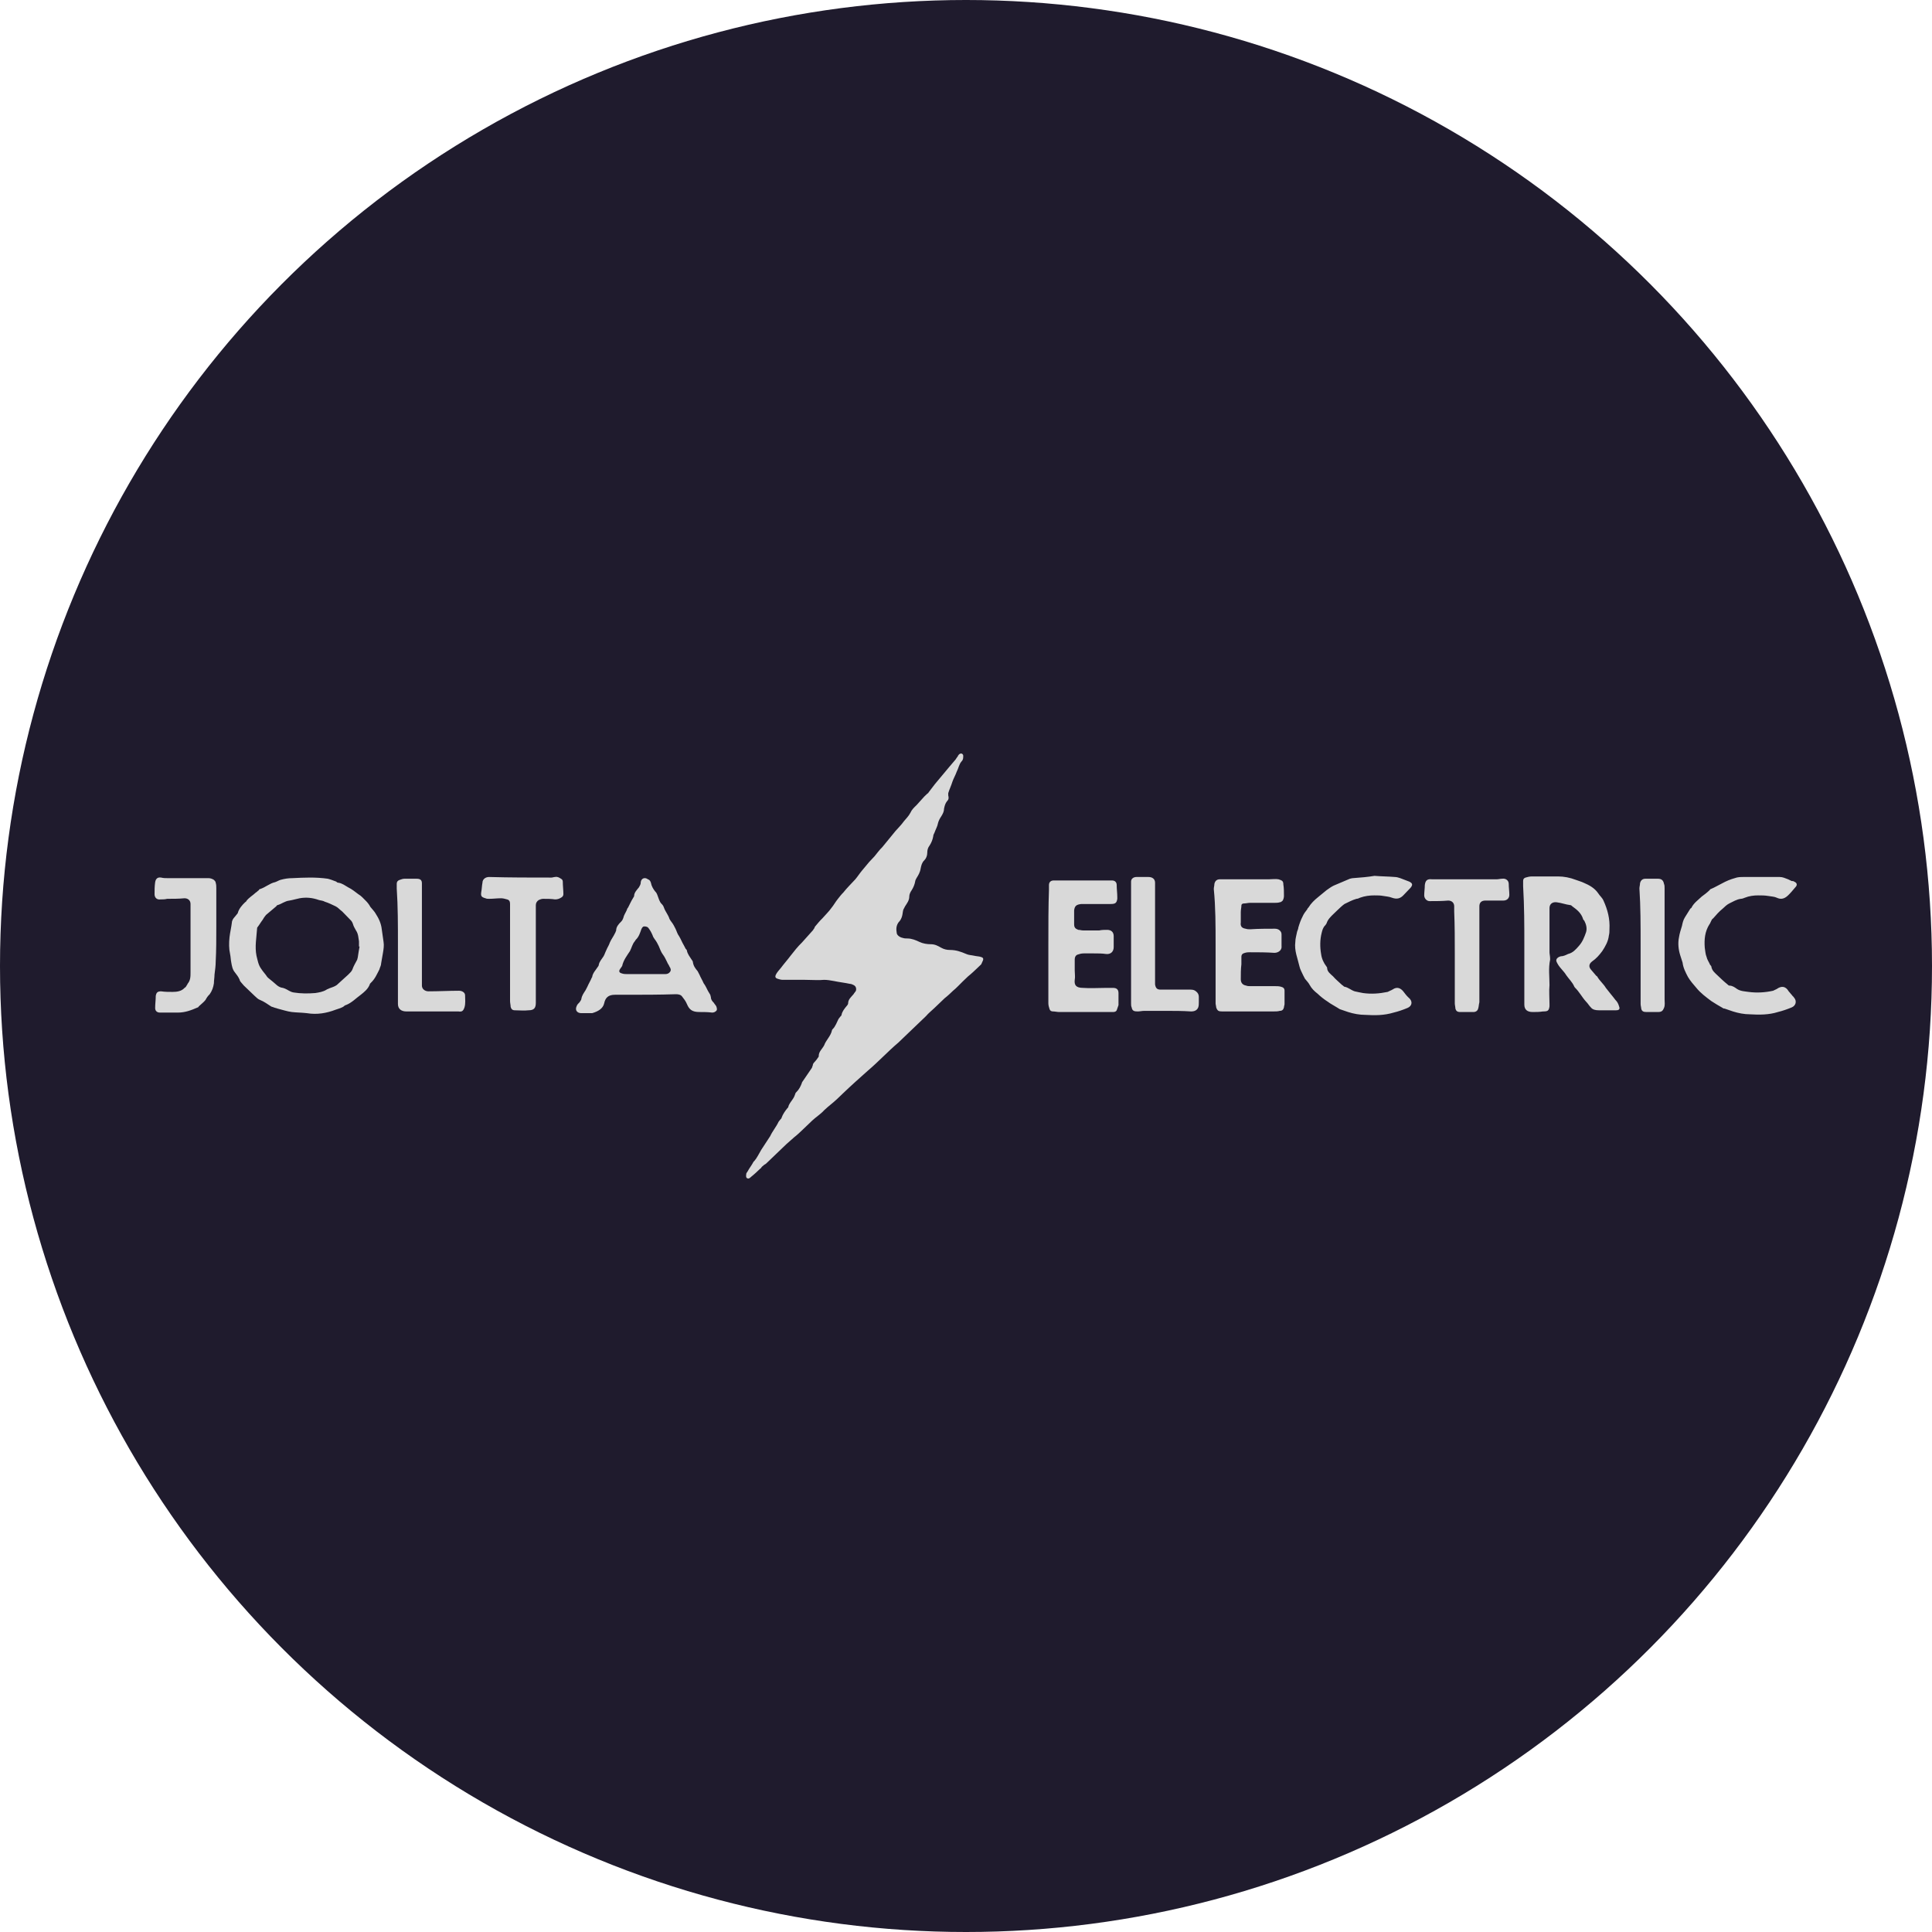
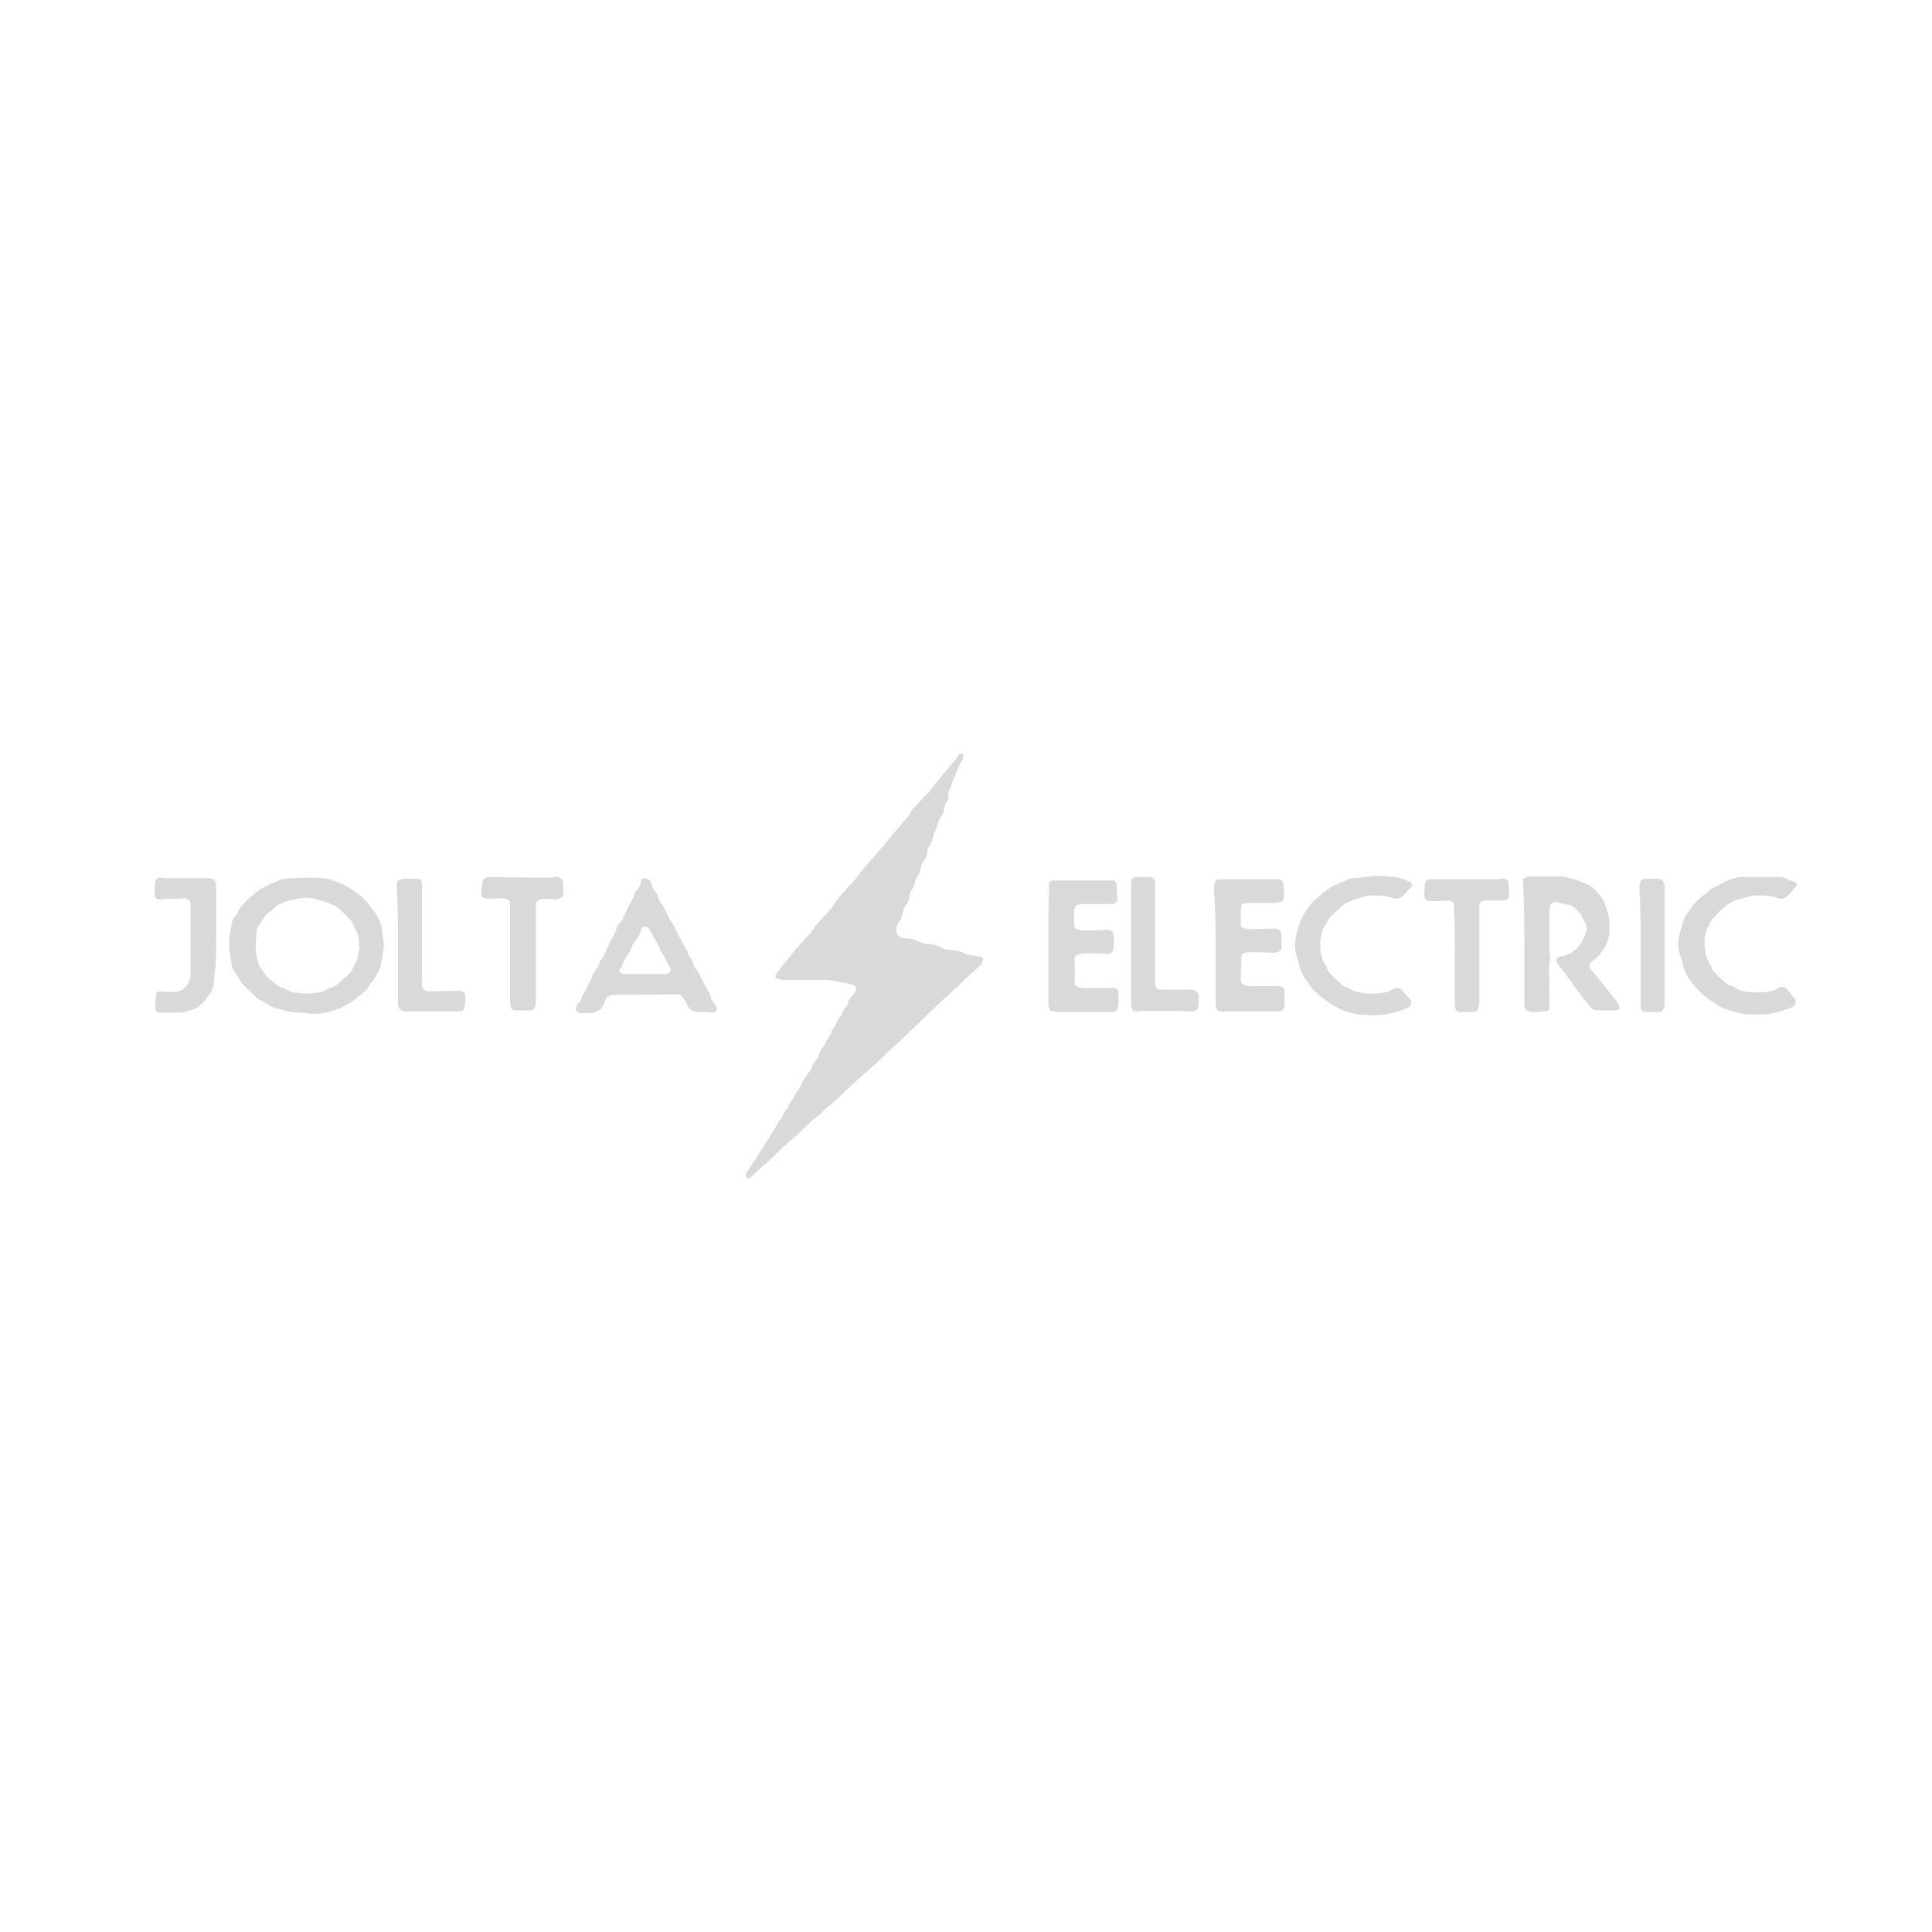
<svg xmlns="http://www.w3.org/2000/svg" width="100" height="100" viewBox="0 0 100 100" fill="none">
-   <circle cx="50" cy="50" r="50" fill="#1F1B2D" />
-   <path d="M41.665 50.716C41.293 50.716 40.89 50.716 40.517 50.716C40.424 50.716 40.331 50.687 40.238 50.657C40.145 50.627 40.114 50.568 40.145 50.478C40.207 50.33 40.331 50.211 40.424 50.092C40.579 49.884 40.766 49.675 40.921 49.467C41.107 49.229 41.293 48.992 41.51 48.783C41.696 48.575 41.883 48.367 42.069 48.159C42.1 48.129 42.1 48.099 42.131 48.07C42.162 48.04 42.162 47.98 42.193 47.951C42.317 47.802 42.441 47.653 42.565 47.534C42.72 47.356 42.906 47.178 43.031 46.999C43.155 46.85 43.248 46.672 43.372 46.523C43.465 46.404 43.558 46.285 43.651 46.196C43.837 45.958 44.054 45.75 44.272 45.512C44.396 45.364 44.489 45.215 44.613 45.066C44.737 44.918 44.861 44.769 44.985 44.62C45.078 44.531 45.171 44.412 45.264 44.323C45.389 44.174 45.513 43.996 45.668 43.847C45.792 43.698 45.885 43.579 46.009 43.431C46.133 43.282 46.226 43.163 46.35 43.014C46.506 42.836 46.661 42.687 46.785 42.509C46.909 42.36 47.033 42.241 47.126 42.063C47.188 41.914 47.312 41.795 47.437 41.676C47.561 41.528 47.716 41.379 47.84 41.23C47.902 41.171 47.964 41.111 47.995 41.082C48.026 41.052 48.057 41.052 48.057 41.022C48.181 40.873 48.274 40.725 48.398 40.576C48.523 40.427 48.647 40.279 48.771 40.13C48.895 39.981 49.019 39.833 49.143 39.684C49.236 39.565 49.329 39.476 49.422 39.357C49.484 39.297 49.515 39.208 49.577 39.149C49.577 39.119 49.577 39.119 49.608 39.089C49.639 39.03 49.702 39 49.764 39C49.826 39.03 49.857 39.059 49.857 39.119C49.857 39.238 49.857 39.327 49.764 39.416C49.639 39.565 49.608 39.773 49.515 39.952C49.453 40.13 49.36 40.279 49.298 40.457C49.236 40.665 49.143 40.844 49.081 41.052C49.081 41.082 49.081 41.141 49.081 41.171C49.112 41.29 49.112 41.379 49.019 41.468C48.926 41.587 48.895 41.706 48.864 41.855C48.864 42.003 48.802 42.122 48.709 42.271C48.647 42.36 48.584 42.479 48.553 42.598C48.523 42.777 48.429 42.925 48.367 43.104C48.336 43.163 48.305 43.223 48.305 43.282C48.274 43.461 48.212 43.609 48.119 43.758C48.026 43.877 47.995 43.996 47.995 44.144C47.995 44.293 47.933 44.442 47.84 44.531C47.716 44.65 47.685 44.799 47.654 44.947C47.623 45.156 47.53 45.304 47.437 45.453C47.406 45.512 47.374 45.572 47.374 45.602C47.343 45.78 47.281 45.929 47.188 46.077C47.126 46.166 47.064 46.285 47.064 46.404C47.064 46.613 46.94 46.761 46.847 46.91C46.816 46.969 46.785 47.029 46.754 47.088C46.723 47.207 46.723 47.297 46.692 47.416C46.661 47.534 46.599 47.653 46.506 47.743C46.382 47.921 46.382 48.099 46.413 48.278C46.413 48.397 46.568 48.516 46.723 48.545C46.816 48.575 46.878 48.575 46.971 48.575C47.188 48.575 47.406 48.664 47.592 48.754C47.778 48.843 47.995 48.873 48.181 48.873C48.398 48.873 48.553 48.962 48.709 49.051C48.864 49.14 49.019 49.17 49.174 49.17C49.484 49.17 49.733 49.259 50.012 49.378C50.136 49.438 50.291 49.438 50.415 49.467C50.539 49.497 50.663 49.497 50.757 49.527C50.881 49.556 50.912 49.616 50.881 49.705C50.85 49.765 50.819 49.854 50.788 49.913C50.725 49.973 50.663 50.032 50.601 50.092C50.446 50.24 50.291 50.389 50.105 50.538C50.012 50.627 49.919 50.716 49.826 50.805C49.67 50.954 49.515 51.133 49.329 51.281C49.205 51.4 49.05 51.549 48.895 51.668C48.709 51.846 48.523 52.025 48.367 52.173C48.212 52.322 48.057 52.441 47.933 52.59C47.809 52.709 47.716 52.798 47.592 52.917C47.343 53.155 47.095 53.392 46.847 53.63C46.723 53.749 46.63 53.839 46.506 53.958C46.226 54.195 45.978 54.433 45.699 54.701C45.451 54.939 45.203 55.177 44.923 55.415C44.489 55.801 44.054 56.188 43.62 56.604C43.527 56.693 43.434 56.782 43.341 56.872C43.124 57.08 42.875 57.258 42.658 57.466C42.472 57.675 42.224 57.823 42.038 58.002C41.883 58.15 41.727 58.299 41.572 58.448C41.417 58.596 41.262 58.745 41.107 58.864C40.983 58.983 40.828 59.102 40.703 59.221C40.517 59.399 40.331 59.578 40.145 59.756C39.99 59.905 39.866 60.024 39.711 60.172C39.648 60.232 39.617 60.262 39.555 60.291C39.493 60.351 39.431 60.381 39.4 60.44C39.4 60.44 39.4 60.47 39.369 60.47C39.214 60.618 39.059 60.767 38.873 60.916C38.811 60.975 38.749 61.035 38.656 60.975C38.593 60.916 38.625 60.827 38.625 60.767C38.625 60.737 38.656 60.678 38.687 60.648C38.78 60.47 38.904 60.321 38.997 60.143C38.997 60.143 38.997 60.113 39.028 60.113C39.183 59.935 39.276 59.726 39.4 59.518C39.555 59.28 39.711 59.042 39.866 58.805C39.99 58.537 40.176 58.329 40.3 58.061C40.331 58.031 40.362 57.972 40.393 57.942C40.424 57.913 40.455 57.883 40.455 57.853C40.517 57.675 40.641 57.496 40.766 57.347L40.797 57.318C40.828 57.139 40.952 57.02 41.045 56.872C41.107 56.782 41.138 56.693 41.169 56.604C41.169 56.574 41.2 56.545 41.231 56.515C41.355 56.396 41.448 56.218 41.51 56.039C41.51 56.009 41.541 55.98 41.541 55.98C41.696 55.742 41.852 55.534 42.007 55.296C42.038 55.266 42.038 55.206 42.069 55.147C42.069 55.087 42.1 55.028 42.162 54.969C42.224 54.909 42.286 54.82 42.348 54.731C42.379 54.701 42.379 54.671 42.379 54.642C42.379 54.433 42.565 54.285 42.658 54.106C42.751 53.839 42.999 53.63 43.062 53.333C43.062 53.303 43.093 53.274 43.093 53.274C43.248 53.125 43.31 52.917 43.403 52.738C43.434 52.709 43.465 52.649 43.496 52.619C43.527 52.59 43.558 52.56 43.558 52.53C43.589 52.352 43.713 52.203 43.837 52.054C43.868 52.025 43.899 51.965 43.899 51.935C43.899 51.727 44.054 51.608 44.179 51.46C44.21 51.4 44.272 51.341 44.303 51.281C44.334 51.162 44.303 51.043 44.179 50.984C44.117 50.954 44.054 50.924 43.992 50.924C43.713 50.865 43.434 50.835 43.155 50.776C42.999 50.746 42.813 50.716 42.658 50.716C42.379 50.746 42.038 50.716 41.665 50.716ZM17.37 52.263C17.526 52.203 17.712 52.173 17.836 52.054C17.836 52.054 17.867 52.025 17.898 52.025C18.208 51.906 18.425 51.668 18.674 51.489C18.86 51.341 19.046 51.192 19.139 50.954C19.139 50.924 19.17 50.895 19.201 50.865C19.418 50.657 19.511 50.419 19.636 50.181C19.666 50.062 19.729 49.973 19.729 49.854C19.76 49.675 19.791 49.497 19.822 49.319C19.853 49.14 19.884 48.932 19.853 48.754C19.822 48.545 19.791 48.308 19.76 48.099C19.729 47.802 19.604 47.534 19.449 47.297C19.387 47.178 19.263 47.059 19.17 46.94C19.108 46.821 19.015 46.702 18.922 46.613C18.798 46.494 18.705 46.375 18.549 46.285C18.394 46.166 18.208 46.018 18.022 45.929C17.867 45.839 17.712 45.721 17.526 45.691C17.463 45.691 17.433 45.661 17.401 45.631C17.246 45.572 17.091 45.512 16.967 45.483C16.346 45.393 15.726 45.423 15.136 45.453C14.919 45.453 14.733 45.483 14.516 45.542C14.423 45.572 14.33 45.631 14.237 45.661C13.957 45.721 13.74 45.929 13.461 46.018C13.43 46.018 13.399 46.048 13.399 46.077C13.337 46.107 13.306 46.166 13.244 46.196C13.089 46.345 12.871 46.464 12.747 46.642C12.747 46.672 12.716 46.672 12.685 46.702C12.53 46.85 12.375 47.029 12.313 47.237C12.313 47.267 12.282 47.297 12.282 47.297C12.22 47.386 12.127 47.475 12.065 47.564C12.034 47.624 12.003 47.683 12.003 47.743C11.972 48.01 11.909 48.248 11.879 48.516C11.848 48.813 11.848 49.111 11.909 49.378C11.941 49.527 11.941 49.675 11.972 49.824C12.003 50.003 12.034 50.181 12.158 50.33C12.251 50.449 12.344 50.568 12.406 50.716C12.406 50.746 12.437 50.805 12.468 50.835C12.53 50.895 12.561 50.954 12.623 51.014C12.809 51.192 12.995 51.37 13.182 51.549C13.275 51.638 13.368 51.727 13.461 51.757C13.678 51.846 13.833 51.965 14.019 52.084C14.05 52.114 14.113 52.114 14.175 52.144C14.237 52.173 14.299 52.173 14.361 52.203C14.609 52.263 14.857 52.352 15.105 52.382C15.354 52.411 15.633 52.411 15.881 52.441C16.409 52.53 16.905 52.441 17.37 52.263ZM18.518 49.556C18.518 49.586 18.487 49.646 18.487 49.675C18.394 49.854 18.301 50.003 18.239 50.181C18.208 50.27 18.115 50.359 18.022 50.449C17.836 50.627 17.619 50.805 17.433 50.984C17.308 51.073 17.184 51.103 17.029 51.162C16.998 51.192 16.936 51.192 16.905 51.222C16.719 51.341 16.502 51.37 16.316 51.4C15.943 51.43 15.571 51.43 15.198 51.37C15.012 51.341 14.888 51.222 14.733 51.162C14.702 51.162 14.671 51.133 14.64 51.133C14.392 51.103 14.268 50.924 14.113 50.805C14.05 50.746 13.957 50.687 13.895 50.627C13.864 50.597 13.864 50.597 13.833 50.568C13.74 50.419 13.616 50.3 13.523 50.151C13.368 49.943 13.337 49.705 13.275 49.467C13.182 48.992 13.275 48.545 13.306 48.07C13.306 48.04 13.306 48.01 13.337 47.98C13.43 47.861 13.492 47.743 13.585 47.624C13.616 47.564 13.647 47.534 13.678 47.475C13.709 47.445 13.74 47.386 13.771 47.356C13.957 47.207 14.113 47.059 14.299 46.91C14.33 46.88 14.33 46.85 14.361 46.85C14.578 46.791 14.733 46.642 14.981 46.613C15.167 46.583 15.354 46.523 15.509 46.494C15.85 46.434 16.16 46.464 16.502 46.583C16.595 46.613 16.719 46.613 16.812 46.672C16.998 46.731 17.184 46.821 17.37 46.91C17.494 46.969 17.588 47.088 17.712 47.178C17.867 47.326 17.991 47.475 18.146 47.624C18.208 47.683 18.239 47.743 18.27 47.832C18.301 47.951 18.363 48.04 18.425 48.159C18.549 48.337 18.549 48.545 18.581 48.724C18.581 48.813 18.581 48.902 18.581 48.992H18.611C18.581 49.14 18.549 49.348 18.518 49.556ZM78.899 48.873C78.899 49.794 78.899 50.716 78.899 51.638C78.899 51.757 78.899 51.876 78.899 51.995C78.899 52.263 79.054 52.382 79.333 52.382C79.519 52.382 79.674 52.382 79.861 52.352C80.109 52.352 80.171 52.322 80.202 52.084C80.202 52.054 80.202 51.995 80.202 51.965C80.202 51.638 80.171 51.311 80.202 50.984C80.202 50.538 80.14 50.121 80.233 49.675C80.233 49.646 80.233 49.616 80.233 49.616C80.233 49.497 80.202 49.378 80.202 49.289C80.202 48.664 80.202 48.04 80.202 47.445C80.202 47.297 80.202 47.148 80.202 46.999C80.202 46.791 80.357 46.672 80.574 46.702C80.823 46.731 81.04 46.821 81.288 46.85C81.319 46.85 81.35 46.88 81.381 46.91C81.629 47.088 81.847 47.267 81.939 47.564C81.939 47.594 81.971 47.624 82.002 47.653C82.095 47.832 82.157 48.04 82.095 48.248C82.002 48.516 81.909 48.754 81.722 48.962C81.567 49.14 81.412 49.319 81.164 49.378C81.04 49.438 80.916 49.497 80.791 49.497C80.76 49.497 80.729 49.527 80.698 49.527C80.543 49.616 80.512 49.705 80.605 49.854C80.605 49.884 80.636 49.884 80.636 49.913C80.76 50.121 80.947 50.27 81.071 50.478C81.195 50.657 81.381 50.835 81.474 51.043C81.474 51.073 81.505 51.073 81.505 51.103C81.753 51.341 81.877 51.608 82.095 51.846C82.188 51.935 82.25 52.054 82.343 52.144C82.436 52.263 82.591 52.292 82.746 52.292C83.056 52.292 83.336 52.292 83.646 52.292C83.801 52.292 83.863 52.233 83.801 52.084C83.77 51.965 83.708 51.846 83.615 51.757C83.46 51.549 83.274 51.341 83.119 51.133C82.995 50.924 82.808 50.776 82.684 50.568C82.684 50.538 82.653 50.538 82.622 50.508C82.529 50.389 82.436 50.3 82.343 50.181C82.219 50.032 82.25 49.884 82.405 49.765C82.622 49.616 82.777 49.438 82.932 49.229C83.088 48.992 83.243 48.724 83.274 48.426C83.305 48.308 83.305 48.218 83.305 48.099C83.336 47.564 83.212 47.088 82.995 46.613C82.932 46.464 82.808 46.375 82.715 46.226C82.529 45.958 82.25 45.81 81.971 45.691C81.846 45.631 81.722 45.602 81.567 45.542C81.257 45.423 80.947 45.364 80.636 45.364C80.419 45.364 80.171 45.364 79.954 45.364C79.737 45.364 79.519 45.364 79.302 45.364C79.178 45.364 79.054 45.393 78.961 45.423C78.868 45.453 78.837 45.512 78.837 45.602C78.837 45.691 78.837 45.78 78.837 45.869C78.899 46.94 78.899 47.891 78.899 48.873ZM31.271 51.935C31.333 51.638 31.488 51.489 31.829 51.489C31.892 51.489 31.922 51.489 31.985 51.489C32.14 51.489 32.295 51.489 32.419 51.489C33.288 51.489 34.126 51.489 34.994 51.46C35.118 51.46 35.242 51.489 35.305 51.579C35.398 51.697 35.491 51.816 35.553 51.965C35.677 52.263 35.832 52.382 36.204 52.382C36.422 52.382 36.639 52.382 36.856 52.411C36.949 52.411 37.011 52.382 37.073 52.322C37.135 52.263 37.104 52.173 37.073 52.084C37.042 52.025 36.98 51.965 36.949 51.906C36.856 51.816 36.794 51.727 36.794 51.608C36.794 51.579 36.763 51.519 36.763 51.489C36.732 51.43 36.67 51.341 36.639 51.281C36.577 51.162 36.515 51.014 36.422 50.895C36.359 50.746 36.266 50.597 36.204 50.449C36.173 50.389 36.142 50.33 36.111 50.27C35.987 50.121 35.894 50.003 35.863 49.794C35.863 49.765 35.832 49.705 35.801 49.675C35.708 49.527 35.584 49.378 35.553 49.2C35.553 49.17 35.522 49.14 35.491 49.111C35.46 49.051 35.429 48.992 35.398 48.932C35.305 48.783 35.242 48.605 35.149 48.456C35.056 48.337 35.025 48.189 34.963 48.07C34.932 48.01 34.901 47.951 34.87 47.891C34.808 47.772 34.715 47.683 34.653 47.564C34.591 47.356 34.436 47.178 34.374 46.999C34.343 46.91 34.312 46.85 34.25 46.791C34.126 46.672 34.094 46.494 34.032 46.345C34.001 46.256 33.97 46.196 33.908 46.137C33.815 46.018 33.722 45.869 33.691 45.691C33.66 45.602 33.629 45.542 33.536 45.512C33.381 45.393 33.195 45.453 33.164 45.661V45.691C33.164 45.78 33.102 45.869 33.071 45.929C32.977 46.048 32.822 46.196 32.822 46.375C32.822 46.404 32.791 46.434 32.76 46.494C32.667 46.642 32.605 46.791 32.512 46.969C32.481 46.999 32.45 47.059 32.45 47.088C32.388 47.237 32.295 47.356 32.264 47.505C32.233 47.594 32.202 47.653 32.14 47.713C32.016 47.832 31.892 47.98 31.892 48.159C31.892 48.189 31.86 48.218 31.86 48.248C31.829 48.308 31.798 48.367 31.767 48.426C31.674 48.575 31.581 48.724 31.519 48.902C31.457 49.021 31.395 49.14 31.333 49.289C31.302 49.378 31.271 49.438 31.24 49.497C31.147 49.646 31.023 49.765 30.992 49.943C30.992 49.973 30.961 50.032 30.93 50.062C30.837 50.211 30.681 50.359 30.65 50.568C30.65 50.597 30.619 50.597 30.619 50.627C30.557 50.776 30.464 50.924 30.402 51.073C30.371 51.133 30.34 51.192 30.309 51.252C30.216 51.4 30.123 51.519 30.092 51.697C30.092 51.757 30.03 51.816 29.999 51.876C29.937 51.935 29.875 51.995 29.844 52.084C29.751 52.292 29.875 52.441 30.092 52.441C30.309 52.441 30.526 52.441 30.65 52.441C30.961 52.352 31.209 52.203 31.271 51.935ZM32.481 50.419C32.388 50.419 32.295 50.419 32.202 50.389C32.078 50.359 32.016 50.3 32.078 50.181C32.109 50.151 32.109 50.121 32.14 50.092C32.171 50.062 32.171 50.032 32.202 50.003C32.264 49.705 32.45 49.467 32.605 49.229C32.698 49.051 32.729 48.873 32.853 48.724C32.884 48.694 32.884 48.664 32.915 48.635C33.071 48.486 33.133 48.278 33.195 48.099C33.226 48.04 33.257 47.951 33.35 47.951C33.443 47.951 33.536 47.98 33.567 48.04C33.66 48.159 33.722 48.278 33.784 48.426C33.815 48.545 33.939 48.664 34.001 48.783C34.032 48.843 34.063 48.902 34.094 48.962C34.157 49.111 34.219 49.289 34.312 49.408C34.405 49.527 34.467 49.675 34.529 49.794C34.56 49.884 34.622 49.943 34.653 50.032C34.715 50.121 34.746 50.211 34.684 50.3C34.622 50.389 34.529 50.419 34.436 50.419C34.126 50.419 33.784 50.419 33.474 50.419C33.071 50.419 32.791 50.419 32.481 50.419ZM62.919 48.902C62.919 49.913 62.919 50.924 62.919 51.935C62.919 51.995 62.95 52.084 62.95 52.144C63.013 52.322 63.075 52.352 63.261 52.352C64.129 52.352 64.998 52.352 65.867 52.352H65.898C66.022 52.352 66.146 52.352 66.239 52.322C66.364 52.322 66.426 52.263 66.457 52.144C66.457 52.084 66.488 52.025 66.488 51.965C66.488 51.727 66.488 51.519 66.488 51.281C66.488 51.162 66.426 51.103 66.302 51.073C66.208 51.043 66.084 51.043 65.991 51.043C65.557 51.043 65.153 51.043 64.719 51.043C64.657 51.043 64.564 51.043 64.502 51.014C64.316 50.984 64.223 50.865 64.223 50.687C64.223 50.419 64.223 50.151 64.254 49.913C64.254 49.794 64.254 49.646 64.254 49.527C64.254 49.408 64.316 49.348 64.44 49.319C64.533 49.289 64.626 49.289 64.688 49.289C65.122 49.289 65.557 49.289 65.96 49.319C66.177 49.319 66.364 49.17 66.332 48.962C66.332 48.754 66.332 48.575 66.332 48.367C66.332 48.278 66.302 48.218 66.239 48.159C66.177 48.099 66.084 48.07 65.991 48.07C65.557 48.07 65.153 48.07 64.719 48.099C64.626 48.099 64.564 48.099 64.471 48.07C64.285 48.04 64.192 47.951 64.223 47.743C64.223 47.564 64.223 47.386 64.223 47.207C64.223 47.088 64.254 46.969 64.254 46.88C64.254 46.791 64.316 46.761 64.409 46.761C64.502 46.761 64.595 46.731 64.688 46.731C65.122 46.731 65.557 46.731 65.96 46.731C66.053 46.731 66.146 46.731 66.239 46.702C66.302 46.702 66.364 46.642 66.394 46.613C66.426 46.553 66.457 46.464 66.457 46.375C66.457 46.166 66.457 45.958 66.426 45.78C66.426 45.602 66.364 45.572 66.177 45.512C66.022 45.483 65.836 45.512 65.681 45.512C65.216 45.512 64.719 45.512 64.254 45.512C63.881 45.512 63.509 45.512 63.137 45.512C62.981 45.512 62.888 45.602 62.857 45.75C62.857 45.839 62.826 45.929 62.826 46.018C62.919 46.94 62.919 47.921 62.919 48.902ZM54.263 48.843C54.263 49.884 54.263 50.895 54.263 51.935C54.263 52.025 54.294 52.144 54.325 52.233C54.356 52.322 54.418 52.352 54.511 52.352C54.604 52.352 54.728 52.382 54.821 52.382C55.318 52.382 55.783 52.382 56.279 52.382C56.559 52.382 56.869 52.382 57.148 52.382C57.303 52.382 57.459 52.382 57.614 52.382C57.707 52.382 57.769 52.352 57.8 52.292C57.831 52.203 57.862 52.114 57.893 52.025C57.893 51.816 57.893 51.608 57.893 51.4C57.893 51.222 57.8 51.133 57.614 51.133C57.489 51.133 57.365 51.133 57.241 51.133C56.838 51.133 56.435 51.162 56.062 51.133C55.69 51.133 55.597 50.984 55.628 50.716C55.659 50.568 55.628 50.389 55.628 50.24C55.628 50.032 55.628 49.824 55.628 49.646C55.628 49.527 55.69 49.438 55.783 49.408C55.876 49.378 55.969 49.348 56.093 49.348C56.279 49.348 56.466 49.348 56.621 49.348C56.838 49.348 57.055 49.348 57.241 49.378C57.489 49.408 57.645 49.259 57.645 49.021C57.645 48.843 57.645 48.635 57.645 48.456C57.645 48.248 57.521 48.129 57.303 48.129C57.179 48.129 57.024 48.129 56.9 48.159C56.621 48.159 56.342 48.159 56.062 48.159C55.969 48.159 55.907 48.129 55.814 48.129C55.659 48.07 55.597 48.01 55.597 47.832C55.597 47.683 55.597 47.534 55.597 47.386C55.597 47.297 55.597 47.207 55.597 47.118C55.628 46.88 55.721 46.821 55.969 46.791C56 46.791 56 46.791 56.031 46.791C56.528 46.791 57.024 46.791 57.489 46.791C57.738 46.791 57.8 46.731 57.831 46.523C57.831 46.494 57.831 46.464 57.831 46.434C57.831 46.226 57.8 46.018 57.8 45.81C57.8 45.661 57.707 45.572 57.552 45.572C57.365 45.572 57.179 45.572 57.024 45.572C56.466 45.572 55.907 45.572 55.38 45.572C55.1 45.572 54.821 45.572 54.542 45.572C54.387 45.572 54.294 45.661 54.294 45.81C54.294 45.899 54.294 45.988 54.294 46.048C54.263 46.91 54.263 47.891 54.263 48.843ZM70.025 45.453C69.963 45.453 69.901 45.483 69.87 45.483C69.59 45.602 69.311 45.721 69.032 45.839C68.908 45.899 68.784 45.988 68.66 46.077C68.504 46.196 68.38 46.315 68.225 46.434C68.039 46.583 67.853 46.761 67.729 46.969C67.698 46.999 67.667 47.029 67.667 47.059C67.574 47.178 67.481 47.297 67.418 47.445C67.325 47.624 67.263 47.802 67.201 48.01C67.201 48.07 67.17 48.129 67.139 48.218C67.108 48.397 67.046 48.575 67.046 48.754C66.984 49.2 67.17 49.616 67.263 50.032C67.294 50.181 67.387 50.33 67.45 50.478C67.481 50.538 67.511 50.597 67.543 50.657C67.636 50.776 67.729 50.865 67.791 50.984C67.884 51.162 68.039 51.311 68.194 51.43C68.349 51.579 68.535 51.727 68.722 51.846C68.877 51.965 69.063 52.054 69.249 52.173C69.28 52.203 69.311 52.203 69.342 52.233C69.497 52.292 69.621 52.322 69.777 52.382C70.056 52.471 70.366 52.53 70.676 52.53C71.173 52.56 71.638 52.56 72.135 52.411C72.383 52.352 72.631 52.263 72.848 52.173C73.066 52.084 73.128 51.876 72.972 51.697C72.941 51.668 72.91 51.638 72.879 51.608C72.786 51.519 72.724 51.43 72.631 51.311C72.507 51.162 72.321 51.043 72.073 51.222C72.042 51.222 72.042 51.252 72.011 51.252C71.948 51.281 71.886 51.311 71.824 51.341C71.39 51.43 70.987 51.46 70.552 51.4C70.397 51.37 70.242 51.341 70.118 51.311C69.932 51.252 69.777 51.103 69.59 51.073C69.559 51.073 69.528 51.014 69.466 50.984C69.311 50.835 69.125 50.687 69.001 50.538C68.877 50.419 68.691 50.3 68.691 50.092C68.691 50.062 68.66 50.032 68.66 50.032C68.504 49.824 68.411 49.616 68.38 49.378C68.318 49.021 68.318 48.635 68.411 48.278C68.442 48.159 68.473 48.01 68.597 47.891C68.629 47.861 68.629 47.832 68.66 47.802C68.722 47.594 68.877 47.445 69.032 47.297C69.094 47.237 69.156 47.178 69.218 47.118C69.342 46.999 69.466 46.88 69.59 46.791C69.777 46.702 69.994 46.583 70.211 46.523C70.273 46.523 70.335 46.494 70.397 46.464C70.645 46.375 70.894 46.345 71.142 46.345C71.297 46.345 71.452 46.345 71.607 46.375C71.762 46.404 71.886 46.404 72.042 46.464C72.29 46.553 72.476 46.523 72.662 46.315C72.786 46.196 72.879 46.077 73.004 45.958C73.128 45.81 73.128 45.721 72.941 45.631C72.786 45.572 72.631 45.512 72.476 45.453C72.383 45.423 72.29 45.393 72.197 45.393C71.856 45.364 71.514 45.364 71.142 45.334C70.8 45.393 70.428 45.423 70.025 45.453ZM91 45.393C90.751 45.393 90.503 45.393 90.255 45.393C90.1 45.393 89.945 45.393 89.79 45.453C89.572 45.512 89.355 45.602 89.138 45.721C88.952 45.81 88.766 45.929 88.549 46.018C88.517 46.018 88.517 46.048 88.486 46.077C88.362 46.196 88.207 46.315 88.083 46.404C87.897 46.583 87.68 46.731 87.556 46.969C87.556 46.999 87.525 46.999 87.493 47.029C87.4 47.178 87.307 47.326 87.214 47.475C87.121 47.624 87.09 47.772 87.059 47.921C86.997 48.129 86.935 48.308 86.904 48.516C86.842 48.813 86.873 49.14 86.966 49.438C86.997 49.556 87.059 49.705 87.09 49.824C87.121 50.092 87.245 50.33 87.369 50.568C87.493 50.776 87.649 50.954 87.804 51.133C88.021 51.4 88.3 51.608 88.579 51.816C88.766 51.935 88.952 52.054 89.169 52.173C89.2 52.203 89.231 52.203 89.262 52.203C89.417 52.263 89.541 52.292 89.697 52.352C89.976 52.441 90.286 52.5 90.565 52.5C91.062 52.53 91.558 52.53 92.024 52.382C92.272 52.322 92.52 52.233 92.737 52.144C92.954 52.054 93.016 51.816 92.861 51.638C92.83 51.579 92.768 51.549 92.737 51.489C92.675 51.43 92.644 51.37 92.582 51.311C92.427 51.043 92.21 51.014 91.962 51.192C91.9 51.222 91.837 51.252 91.775 51.281C91.372 51.37 90.938 51.4 90.503 51.341C90.317 51.311 90.1 51.311 89.914 51.192C89.79 51.103 89.665 51.014 89.51 51.014C89.479 51.014 89.448 50.984 89.417 50.954C89.231 50.805 89.045 50.627 88.89 50.478C88.766 50.359 88.611 50.24 88.579 50.032C88.579 50.003 88.549 49.973 88.517 49.943C88.455 49.794 88.362 49.675 88.331 49.527C88.269 49.378 88.269 49.229 88.238 49.051C88.207 48.635 88.238 48.218 88.486 47.832C88.517 47.802 88.517 47.772 88.549 47.713C88.579 47.653 88.611 47.564 88.673 47.534C88.828 47.356 88.983 47.178 89.169 47.029C89.262 46.94 89.386 46.821 89.51 46.761C89.697 46.672 89.883 46.553 90.1 46.523C90.162 46.523 90.255 46.494 90.317 46.464C90.534 46.375 90.782 46.345 91 46.345C91.186 46.345 91.341 46.345 91.527 46.375C91.682 46.404 91.837 46.404 91.962 46.464C92.148 46.553 92.334 46.553 92.551 46.345C92.675 46.226 92.799 46.077 92.923 45.929C93.047 45.81 93.016 45.691 92.861 45.631C92.83 45.602 92.799 45.602 92.737 45.602C92.675 45.572 92.613 45.542 92.551 45.512C92.396 45.453 92.272 45.393 92.117 45.393C91.713 45.393 91.372 45.393 91 45.393ZM11.196 47.951C11.196 47.297 11.196 46.642 11.196 45.988C11.196 45.899 11.196 45.78 11.165 45.691C11.165 45.631 11.103 45.572 11.072 45.542C10.979 45.483 10.886 45.453 10.793 45.453C10.73 45.453 10.637 45.453 10.575 45.453C9.955 45.453 9.303 45.453 8.683 45.453C8.559 45.453 8.465 45.453 8.341 45.423C8.155 45.393 8.062 45.483 8.031 45.661C8 45.869 8 46.077 8 46.285C8 46.464 8.124 46.583 8.31 46.553C8.434 46.553 8.527 46.553 8.652 46.523C8.962 46.523 9.241 46.523 9.551 46.494C9.738 46.494 9.862 46.613 9.862 46.791C9.862 46.88 9.862 46.999 9.862 47.088C9.862 47.534 9.862 47.98 9.862 48.397C9.862 49.051 9.862 49.705 9.862 50.33C9.862 50.538 9.862 50.746 9.707 50.924C9.707 50.954 9.676 50.984 9.676 50.984C9.644 51.043 9.613 51.103 9.551 51.133C9.396 51.311 9.148 51.341 8.931 51.341C8.745 51.341 8.527 51.341 8.341 51.311C8.155 51.311 8.093 51.37 8.062 51.549C8.062 51.757 8.031 51.965 8.031 52.173C8.031 52.322 8.124 52.411 8.279 52.411C8.59 52.411 8.9 52.411 9.21 52.411C9.582 52.411 9.893 52.292 10.234 52.144C10.265 52.144 10.265 52.114 10.296 52.084C10.42 51.965 10.544 51.876 10.637 51.757C10.699 51.638 10.761 51.549 10.855 51.46C10.979 51.281 11.041 51.103 11.072 50.895C11.072 50.746 11.103 50.597 11.103 50.449C11.134 50.211 11.165 49.973 11.165 49.765C11.196 49.2 11.196 48.575 11.196 47.951ZM27.734 49.319C27.734 48.486 27.734 47.683 27.734 46.85C27.734 46.731 27.796 46.642 27.889 46.583C27.951 46.553 28.044 46.523 28.106 46.523C28.323 46.523 28.541 46.523 28.727 46.553C28.851 46.553 28.944 46.523 29.037 46.464C29.099 46.434 29.161 46.375 29.161 46.285C29.161 46.077 29.13 45.839 29.13 45.631C29.13 45.572 29.099 45.512 29.037 45.483C28.944 45.423 28.851 45.364 28.727 45.393C28.665 45.393 28.602 45.423 28.541 45.423C27.454 45.423 26.4 45.423 25.314 45.393C25.127 45.393 24.972 45.512 24.972 45.691C24.941 45.839 24.941 46.018 24.91 46.166C24.879 46.375 24.91 46.434 25.127 46.494C25.189 46.523 25.252 46.523 25.314 46.523C25.531 46.523 25.717 46.494 25.934 46.494C26.027 46.494 26.151 46.523 26.244 46.553C26.369 46.583 26.4 46.672 26.4 46.791C26.4 46.88 26.4 46.969 26.4 47.059C26.4 48.545 26.4 50.032 26.4 51.549C26.4 51.638 26.4 51.727 26.4 51.816C26.4 51.906 26.431 52.025 26.431 52.114C26.462 52.233 26.524 52.292 26.648 52.292C26.896 52.292 27.113 52.322 27.361 52.292C27.641 52.292 27.734 52.173 27.734 51.906C27.734 51.876 27.734 51.846 27.734 51.846C27.734 51.757 27.734 51.638 27.734 51.549C27.734 50.835 27.734 50.092 27.734 49.319ZM75.3 49.408C75.3 50.24 75.3 51.103 75.3 51.935C75.3 52.025 75.331 52.114 75.331 52.203C75.362 52.322 75.424 52.382 75.579 52.382C75.796 52.382 76.044 52.382 76.261 52.382C76.385 52.382 76.479 52.322 76.51 52.203C76.541 52.114 76.541 51.995 76.572 51.876C76.572 51.757 76.572 51.638 76.572 51.519C76.572 50.776 76.572 50.032 76.572 49.319C76.572 48.516 76.572 47.713 76.572 46.91C76.572 46.702 76.696 46.613 76.882 46.613C77.192 46.613 77.502 46.613 77.813 46.613C77.999 46.613 78.123 46.494 78.123 46.315C78.123 46.137 78.092 45.929 78.092 45.75C78.092 45.572 77.937 45.453 77.751 45.483C77.658 45.483 77.565 45.512 77.472 45.512C76.417 45.512 75.362 45.512 74.307 45.512C74.245 45.512 74.183 45.512 74.121 45.512C73.872 45.483 73.779 45.572 73.748 45.81C73.748 45.988 73.717 46.166 73.717 46.345C73.717 46.494 73.841 46.642 73.996 46.642C74.307 46.642 74.648 46.642 74.958 46.613C75.144 46.613 75.269 46.731 75.269 46.91C75.269 46.999 75.269 47.088 75.269 47.178C75.3 47.891 75.3 48.664 75.3 49.408ZM58.544 48.843C58.544 49.884 58.544 50.924 58.544 51.935C58.544 51.995 58.544 52.084 58.575 52.144C58.606 52.322 58.7 52.352 58.886 52.352C59.01 52.352 59.103 52.322 59.227 52.322C59.599 52.322 59.972 52.322 60.344 52.322C60.779 52.322 61.213 52.322 61.647 52.352C61.833 52.352 61.958 52.292 62.02 52.144C62.051 52.054 62.051 51.965 62.051 51.876C62.051 51.787 62.051 51.697 62.051 51.608C62.051 51.46 61.989 51.37 61.864 51.281C61.771 51.222 61.678 51.222 61.554 51.222C61.058 51.222 60.561 51.222 60.065 51.222C59.879 51.222 59.817 51.133 59.786 50.954C59.786 50.746 59.786 50.538 59.786 50.33C59.786 48.962 59.786 47.594 59.786 46.226C59.786 46.048 59.786 45.869 59.786 45.691C59.786 45.483 59.63 45.393 59.444 45.393C59.227 45.393 59.01 45.393 58.824 45.393C58.669 45.393 58.544 45.483 58.544 45.631C58.544 45.721 58.544 45.81 58.544 45.899C58.544 46.91 58.544 47.891 58.544 48.843ZM20.597 48.843C20.597 49.765 20.597 50.687 20.597 51.608C20.597 51.727 20.597 51.846 20.597 51.965C20.597 52.233 20.784 52.352 21.032 52.352C21.125 52.352 21.218 52.352 21.28 52.352C22.025 52.352 22.8 52.352 23.545 52.352C23.607 52.352 23.669 52.352 23.731 52.352C23.917 52.382 23.979 52.322 24.041 52.144C24.104 51.935 24.073 51.727 24.073 51.519C24.073 51.37 23.917 51.281 23.762 51.281C23.235 51.281 22.707 51.311 22.18 51.311C21.994 51.311 21.838 51.192 21.838 51.014C21.838 50.924 21.838 50.865 21.838 50.776C21.838 49.259 21.838 47.743 21.838 46.226C21.838 46.048 21.838 45.899 21.838 45.721C21.838 45.542 21.745 45.483 21.559 45.483C21.342 45.483 21.156 45.483 20.939 45.483C20.846 45.483 20.784 45.512 20.69 45.542C20.597 45.572 20.535 45.631 20.535 45.75C20.535 45.839 20.535 45.929 20.535 45.988C20.597 46.91 20.597 47.891 20.597 48.843ZM84.918 48.873C84.918 49.913 84.918 50.924 84.918 51.965C84.918 52.054 84.949 52.144 84.949 52.203C84.98 52.352 85.073 52.382 85.228 52.382C85.415 52.382 85.632 52.382 85.818 52.382C86.004 52.382 86.066 52.322 86.128 52.173C86.19 52.025 86.159 51.876 86.159 51.727C86.159 49.824 86.159 47.891 86.159 45.988C86.159 45.899 86.159 45.81 86.128 45.75C86.097 45.572 86.004 45.483 85.818 45.483C85.601 45.483 85.384 45.483 85.166 45.483C85.011 45.483 84.918 45.572 84.887 45.721C84.887 45.81 84.856 45.899 84.856 45.988C84.918 46.91 84.918 47.891 84.918 48.873Z" fill="#D9D9D9" />
+   <path d="M41.665 50.716C41.293 50.716 40.89 50.716 40.517 50.716C40.424 50.716 40.331 50.687 40.238 50.657C40.145 50.627 40.114 50.568 40.145 50.478C40.207 50.33 40.331 50.211 40.424 50.092C40.579 49.884 40.766 49.675 40.921 49.467C41.107 49.229 41.293 48.992 41.51 48.783C42.1 48.129 42.1 48.099 42.131 48.07C42.162 48.04 42.162 47.98 42.193 47.951C42.317 47.802 42.441 47.653 42.565 47.534C42.72 47.356 42.906 47.178 43.031 46.999C43.155 46.85 43.248 46.672 43.372 46.523C43.465 46.404 43.558 46.285 43.651 46.196C43.837 45.958 44.054 45.75 44.272 45.512C44.396 45.364 44.489 45.215 44.613 45.066C44.737 44.918 44.861 44.769 44.985 44.62C45.078 44.531 45.171 44.412 45.264 44.323C45.389 44.174 45.513 43.996 45.668 43.847C45.792 43.698 45.885 43.579 46.009 43.431C46.133 43.282 46.226 43.163 46.35 43.014C46.506 42.836 46.661 42.687 46.785 42.509C46.909 42.36 47.033 42.241 47.126 42.063C47.188 41.914 47.312 41.795 47.437 41.676C47.561 41.528 47.716 41.379 47.84 41.23C47.902 41.171 47.964 41.111 47.995 41.082C48.026 41.052 48.057 41.052 48.057 41.022C48.181 40.873 48.274 40.725 48.398 40.576C48.523 40.427 48.647 40.279 48.771 40.13C48.895 39.981 49.019 39.833 49.143 39.684C49.236 39.565 49.329 39.476 49.422 39.357C49.484 39.297 49.515 39.208 49.577 39.149C49.577 39.119 49.577 39.119 49.608 39.089C49.639 39.03 49.702 39 49.764 39C49.826 39.03 49.857 39.059 49.857 39.119C49.857 39.238 49.857 39.327 49.764 39.416C49.639 39.565 49.608 39.773 49.515 39.952C49.453 40.13 49.36 40.279 49.298 40.457C49.236 40.665 49.143 40.844 49.081 41.052C49.081 41.082 49.081 41.141 49.081 41.171C49.112 41.29 49.112 41.379 49.019 41.468C48.926 41.587 48.895 41.706 48.864 41.855C48.864 42.003 48.802 42.122 48.709 42.271C48.647 42.36 48.584 42.479 48.553 42.598C48.523 42.777 48.429 42.925 48.367 43.104C48.336 43.163 48.305 43.223 48.305 43.282C48.274 43.461 48.212 43.609 48.119 43.758C48.026 43.877 47.995 43.996 47.995 44.144C47.995 44.293 47.933 44.442 47.84 44.531C47.716 44.65 47.685 44.799 47.654 44.947C47.623 45.156 47.53 45.304 47.437 45.453C47.406 45.512 47.374 45.572 47.374 45.602C47.343 45.78 47.281 45.929 47.188 46.077C47.126 46.166 47.064 46.285 47.064 46.404C47.064 46.613 46.94 46.761 46.847 46.91C46.816 46.969 46.785 47.029 46.754 47.088C46.723 47.207 46.723 47.297 46.692 47.416C46.661 47.534 46.599 47.653 46.506 47.743C46.382 47.921 46.382 48.099 46.413 48.278C46.413 48.397 46.568 48.516 46.723 48.545C46.816 48.575 46.878 48.575 46.971 48.575C47.188 48.575 47.406 48.664 47.592 48.754C47.778 48.843 47.995 48.873 48.181 48.873C48.398 48.873 48.553 48.962 48.709 49.051C48.864 49.14 49.019 49.17 49.174 49.17C49.484 49.17 49.733 49.259 50.012 49.378C50.136 49.438 50.291 49.438 50.415 49.467C50.539 49.497 50.663 49.497 50.757 49.527C50.881 49.556 50.912 49.616 50.881 49.705C50.85 49.765 50.819 49.854 50.788 49.913C50.725 49.973 50.663 50.032 50.601 50.092C50.446 50.24 50.291 50.389 50.105 50.538C50.012 50.627 49.919 50.716 49.826 50.805C49.67 50.954 49.515 51.133 49.329 51.281C49.205 51.4 49.05 51.549 48.895 51.668C48.709 51.846 48.523 52.025 48.367 52.173C48.212 52.322 48.057 52.441 47.933 52.59C47.809 52.709 47.716 52.798 47.592 52.917C47.343 53.155 47.095 53.392 46.847 53.63C46.723 53.749 46.63 53.839 46.506 53.958C46.226 54.195 45.978 54.433 45.699 54.701C45.451 54.939 45.203 55.177 44.923 55.415C44.489 55.801 44.054 56.188 43.62 56.604C43.527 56.693 43.434 56.782 43.341 56.872C43.124 57.08 42.875 57.258 42.658 57.466C42.472 57.675 42.224 57.823 42.038 58.002C41.883 58.15 41.727 58.299 41.572 58.448C41.417 58.596 41.262 58.745 41.107 58.864C40.983 58.983 40.828 59.102 40.703 59.221C40.517 59.399 40.331 59.578 40.145 59.756C39.99 59.905 39.866 60.024 39.711 60.172C39.648 60.232 39.617 60.262 39.555 60.291C39.493 60.351 39.431 60.381 39.4 60.44C39.4 60.44 39.4 60.47 39.369 60.47C39.214 60.618 39.059 60.767 38.873 60.916C38.811 60.975 38.749 61.035 38.656 60.975C38.593 60.916 38.625 60.827 38.625 60.767C38.625 60.737 38.656 60.678 38.687 60.648C38.78 60.47 38.904 60.321 38.997 60.143C38.997 60.143 38.997 60.113 39.028 60.113C39.183 59.935 39.276 59.726 39.4 59.518C39.555 59.28 39.711 59.042 39.866 58.805C39.99 58.537 40.176 58.329 40.3 58.061C40.331 58.031 40.362 57.972 40.393 57.942C40.424 57.913 40.455 57.883 40.455 57.853C40.517 57.675 40.641 57.496 40.766 57.347L40.797 57.318C40.828 57.139 40.952 57.02 41.045 56.872C41.107 56.782 41.138 56.693 41.169 56.604C41.169 56.574 41.2 56.545 41.231 56.515C41.355 56.396 41.448 56.218 41.51 56.039C41.51 56.009 41.541 55.98 41.541 55.98C41.696 55.742 41.852 55.534 42.007 55.296C42.038 55.266 42.038 55.206 42.069 55.147C42.069 55.087 42.1 55.028 42.162 54.969C42.224 54.909 42.286 54.82 42.348 54.731C42.379 54.701 42.379 54.671 42.379 54.642C42.379 54.433 42.565 54.285 42.658 54.106C42.751 53.839 42.999 53.63 43.062 53.333C43.062 53.303 43.093 53.274 43.093 53.274C43.248 53.125 43.31 52.917 43.403 52.738C43.434 52.709 43.465 52.649 43.496 52.619C43.527 52.59 43.558 52.56 43.558 52.53C43.589 52.352 43.713 52.203 43.837 52.054C43.868 52.025 43.899 51.965 43.899 51.935C43.899 51.727 44.054 51.608 44.179 51.46C44.21 51.4 44.272 51.341 44.303 51.281C44.334 51.162 44.303 51.043 44.179 50.984C44.117 50.954 44.054 50.924 43.992 50.924C43.713 50.865 43.434 50.835 43.155 50.776C42.999 50.746 42.813 50.716 42.658 50.716C42.379 50.746 42.038 50.716 41.665 50.716ZM17.37 52.263C17.526 52.203 17.712 52.173 17.836 52.054C17.836 52.054 17.867 52.025 17.898 52.025C18.208 51.906 18.425 51.668 18.674 51.489C18.86 51.341 19.046 51.192 19.139 50.954C19.139 50.924 19.17 50.895 19.201 50.865C19.418 50.657 19.511 50.419 19.636 50.181C19.666 50.062 19.729 49.973 19.729 49.854C19.76 49.675 19.791 49.497 19.822 49.319C19.853 49.14 19.884 48.932 19.853 48.754C19.822 48.545 19.791 48.308 19.76 48.099C19.729 47.802 19.604 47.534 19.449 47.297C19.387 47.178 19.263 47.059 19.17 46.94C19.108 46.821 19.015 46.702 18.922 46.613C18.798 46.494 18.705 46.375 18.549 46.285C18.394 46.166 18.208 46.018 18.022 45.929C17.867 45.839 17.712 45.721 17.526 45.691C17.463 45.691 17.433 45.661 17.401 45.631C17.246 45.572 17.091 45.512 16.967 45.483C16.346 45.393 15.726 45.423 15.136 45.453C14.919 45.453 14.733 45.483 14.516 45.542C14.423 45.572 14.33 45.631 14.237 45.661C13.957 45.721 13.74 45.929 13.461 46.018C13.43 46.018 13.399 46.048 13.399 46.077C13.337 46.107 13.306 46.166 13.244 46.196C13.089 46.345 12.871 46.464 12.747 46.642C12.747 46.672 12.716 46.672 12.685 46.702C12.53 46.85 12.375 47.029 12.313 47.237C12.313 47.267 12.282 47.297 12.282 47.297C12.22 47.386 12.127 47.475 12.065 47.564C12.034 47.624 12.003 47.683 12.003 47.743C11.972 48.01 11.909 48.248 11.879 48.516C11.848 48.813 11.848 49.111 11.909 49.378C11.941 49.527 11.941 49.675 11.972 49.824C12.003 50.003 12.034 50.181 12.158 50.33C12.251 50.449 12.344 50.568 12.406 50.716C12.406 50.746 12.437 50.805 12.468 50.835C12.53 50.895 12.561 50.954 12.623 51.014C12.809 51.192 12.995 51.37 13.182 51.549C13.275 51.638 13.368 51.727 13.461 51.757C13.678 51.846 13.833 51.965 14.019 52.084C14.05 52.114 14.113 52.114 14.175 52.144C14.237 52.173 14.299 52.173 14.361 52.203C14.609 52.263 14.857 52.352 15.105 52.382C15.354 52.411 15.633 52.411 15.881 52.441C16.409 52.53 16.905 52.441 17.37 52.263ZM18.518 49.556C18.518 49.586 18.487 49.646 18.487 49.675C18.394 49.854 18.301 50.003 18.239 50.181C18.208 50.27 18.115 50.359 18.022 50.449C17.836 50.627 17.619 50.805 17.433 50.984C17.308 51.073 17.184 51.103 17.029 51.162C16.998 51.192 16.936 51.192 16.905 51.222C16.719 51.341 16.502 51.37 16.316 51.4C15.943 51.43 15.571 51.43 15.198 51.37C15.012 51.341 14.888 51.222 14.733 51.162C14.702 51.162 14.671 51.133 14.64 51.133C14.392 51.103 14.268 50.924 14.113 50.805C14.05 50.746 13.957 50.687 13.895 50.627C13.864 50.597 13.864 50.597 13.833 50.568C13.74 50.419 13.616 50.3 13.523 50.151C13.368 49.943 13.337 49.705 13.275 49.467C13.182 48.992 13.275 48.545 13.306 48.07C13.306 48.04 13.306 48.01 13.337 47.98C13.43 47.861 13.492 47.743 13.585 47.624C13.616 47.564 13.647 47.534 13.678 47.475C13.709 47.445 13.74 47.386 13.771 47.356C13.957 47.207 14.113 47.059 14.299 46.91C14.33 46.88 14.33 46.85 14.361 46.85C14.578 46.791 14.733 46.642 14.981 46.613C15.167 46.583 15.354 46.523 15.509 46.494C15.85 46.434 16.16 46.464 16.502 46.583C16.595 46.613 16.719 46.613 16.812 46.672C16.998 46.731 17.184 46.821 17.37 46.91C17.494 46.969 17.588 47.088 17.712 47.178C17.867 47.326 17.991 47.475 18.146 47.624C18.208 47.683 18.239 47.743 18.27 47.832C18.301 47.951 18.363 48.04 18.425 48.159C18.549 48.337 18.549 48.545 18.581 48.724C18.581 48.813 18.581 48.902 18.581 48.992H18.611C18.581 49.14 18.549 49.348 18.518 49.556ZM78.899 48.873C78.899 49.794 78.899 50.716 78.899 51.638C78.899 51.757 78.899 51.876 78.899 51.995C78.899 52.263 79.054 52.382 79.333 52.382C79.519 52.382 79.674 52.382 79.861 52.352C80.109 52.352 80.171 52.322 80.202 52.084C80.202 52.054 80.202 51.995 80.202 51.965C80.202 51.638 80.171 51.311 80.202 50.984C80.202 50.538 80.14 50.121 80.233 49.675C80.233 49.646 80.233 49.616 80.233 49.616C80.233 49.497 80.202 49.378 80.202 49.289C80.202 48.664 80.202 48.04 80.202 47.445C80.202 47.297 80.202 47.148 80.202 46.999C80.202 46.791 80.357 46.672 80.574 46.702C80.823 46.731 81.04 46.821 81.288 46.85C81.319 46.85 81.35 46.88 81.381 46.91C81.629 47.088 81.847 47.267 81.939 47.564C81.939 47.594 81.971 47.624 82.002 47.653C82.095 47.832 82.157 48.04 82.095 48.248C82.002 48.516 81.909 48.754 81.722 48.962C81.567 49.14 81.412 49.319 81.164 49.378C81.04 49.438 80.916 49.497 80.791 49.497C80.76 49.497 80.729 49.527 80.698 49.527C80.543 49.616 80.512 49.705 80.605 49.854C80.605 49.884 80.636 49.884 80.636 49.913C80.76 50.121 80.947 50.27 81.071 50.478C81.195 50.657 81.381 50.835 81.474 51.043C81.474 51.073 81.505 51.073 81.505 51.103C81.753 51.341 81.877 51.608 82.095 51.846C82.188 51.935 82.25 52.054 82.343 52.144C82.436 52.263 82.591 52.292 82.746 52.292C83.056 52.292 83.336 52.292 83.646 52.292C83.801 52.292 83.863 52.233 83.801 52.084C83.77 51.965 83.708 51.846 83.615 51.757C83.46 51.549 83.274 51.341 83.119 51.133C82.995 50.924 82.808 50.776 82.684 50.568C82.684 50.538 82.653 50.538 82.622 50.508C82.529 50.389 82.436 50.3 82.343 50.181C82.219 50.032 82.25 49.884 82.405 49.765C82.622 49.616 82.777 49.438 82.932 49.229C83.088 48.992 83.243 48.724 83.274 48.426C83.305 48.308 83.305 48.218 83.305 48.099C83.336 47.564 83.212 47.088 82.995 46.613C82.932 46.464 82.808 46.375 82.715 46.226C82.529 45.958 82.25 45.81 81.971 45.691C81.846 45.631 81.722 45.602 81.567 45.542C81.257 45.423 80.947 45.364 80.636 45.364C80.419 45.364 80.171 45.364 79.954 45.364C79.737 45.364 79.519 45.364 79.302 45.364C79.178 45.364 79.054 45.393 78.961 45.423C78.868 45.453 78.837 45.512 78.837 45.602C78.837 45.691 78.837 45.78 78.837 45.869C78.899 46.94 78.899 47.891 78.899 48.873ZM31.271 51.935C31.333 51.638 31.488 51.489 31.829 51.489C31.892 51.489 31.922 51.489 31.985 51.489C32.14 51.489 32.295 51.489 32.419 51.489C33.288 51.489 34.126 51.489 34.994 51.46C35.118 51.46 35.242 51.489 35.305 51.579C35.398 51.697 35.491 51.816 35.553 51.965C35.677 52.263 35.832 52.382 36.204 52.382C36.422 52.382 36.639 52.382 36.856 52.411C36.949 52.411 37.011 52.382 37.073 52.322C37.135 52.263 37.104 52.173 37.073 52.084C37.042 52.025 36.98 51.965 36.949 51.906C36.856 51.816 36.794 51.727 36.794 51.608C36.794 51.579 36.763 51.519 36.763 51.489C36.732 51.43 36.67 51.341 36.639 51.281C36.577 51.162 36.515 51.014 36.422 50.895C36.359 50.746 36.266 50.597 36.204 50.449C36.173 50.389 36.142 50.33 36.111 50.27C35.987 50.121 35.894 50.003 35.863 49.794C35.863 49.765 35.832 49.705 35.801 49.675C35.708 49.527 35.584 49.378 35.553 49.2C35.553 49.17 35.522 49.14 35.491 49.111C35.46 49.051 35.429 48.992 35.398 48.932C35.305 48.783 35.242 48.605 35.149 48.456C35.056 48.337 35.025 48.189 34.963 48.07C34.932 48.01 34.901 47.951 34.87 47.891C34.808 47.772 34.715 47.683 34.653 47.564C34.591 47.356 34.436 47.178 34.374 46.999C34.343 46.91 34.312 46.85 34.25 46.791C34.126 46.672 34.094 46.494 34.032 46.345C34.001 46.256 33.97 46.196 33.908 46.137C33.815 46.018 33.722 45.869 33.691 45.691C33.66 45.602 33.629 45.542 33.536 45.512C33.381 45.393 33.195 45.453 33.164 45.661V45.691C33.164 45.78 33.102 45.869 33.071 45.929C32.977 46.048 32.822 46.196 32.822 46.375C32.822 46.404 32.791 46.434 32.76 46.494C32.667 46.642 32.605 46.791 32.512 46.969C32.481 46.999 32.45 47.059 32.45 47.088C32.388 47.237 32.295 47.356 32.264 47.505C32.233 47.594 32.202 47.653 32.14 47.713C32.016 47.832 31.892 47.98 31.892 48.159C31.892 48.189 31.86 48.218 31.86 48.248C31.829 48.308 31.798 48.367 31.767 48.426C31.674 48.575 31.581 48.724 31.519 48.902C31.457 49.021 31.395 49.14 31.333 49.289C31.302 49.378 31.271 49.438 31.24 49.497C31.147 49.646 31.023 49.765 30.992 49.943C30.992 49.973 30.961 50.032 30.93 50.062C30.837 50.211 30.681 50.359 30.65 50.568C30.65 50.597 30.619 50.597 30.619 50.627C30.557 50.776 30.464 50.924 30.402 51.073C30.371 51.133 30.34 51.192 30.309 51.252C30.216 51.4 30.123 51.519 30.092 51.697C30.092 51.757 30.03 51.816 29.999 51.876C29.937 51.935 29.875 51.995 29.844 52.084C29.751 52.292 29.875 52.441 30.092 52.441C30.309 52.441 30.526 52.441 30.65 52.441C30.961 52.352 31.209 52.203 31.271 51.935ZM32.481 50.419C32.388 50.419 32.295 50.419 32.202 50.389C32.078 50.359 32.016 50.3 32.078 50.181C32.109 50.151 32.109 50.121 32.14 50.092C32.171 50.062 32.171 50.032 32.202 50.003C32.264 49.705 32.45 49.467 32.605 49.229C32.698 49.051 32.729 48.873 32.853 48.724C32.884 48.694 32.884 48.664 32.915 48.635C33.071 48.486 33.133 48.278 33.195 48.099C33.226 48.04 33.257 47.951 33.35 47.951C33.443 47.951 33.536 47.98 33.567 48.04C33.66 48.159 33.722 48.278 33.784 48.426C33.815 48.545 33.939 48.664 34.001 48.783C34.032 48.843 34.063 48.902 34.094 48.962C34.157 49.111 34.219 49.289 34.312 49.408C34.405 49.527 34.467 49.675 34.529 49.794C34.56 49.884 34.622 49.943 34.653 50.032C34.715 50.121 34.746 50.211 34.684 50.3C34.622 50.389 34.529 50.419 34.436 50.419C34.126 50.419 33.784 50.419 33.474 50.419C33.071 50.419 32.791 50.419 32.481 50.419ZM62.919 48.902C62.919 49.913 62.919 50.924 62.919 51.935C62.919 51.995 62.95 52.084 62.95 52.144C63.013 52.322 63.075 52.352 63.261 52.352C64.129 52.352 64.998 52.352 65.867 52.352H65.898C66.022 52.352 66.146 52.352 66.239 52.322C66.364 52.322 66.426 52.263 66.457 52.144C66.457 52.084 66.488 52.025 66.488 51.965C66.488 51.727 66.488 51.519 66.488 51.281C66.488 51.162 66.426 51.103 66.302 51.073C66.208 51.043 66.084 51.043 65.991 51.043C65.557 51.043 65.153 51.043 64.719 51.043C64.657 51.043 64.564 51.043 64.502 51.014C64.316 50.984 64.223 50.865 64.223 50.687C64.223 50.419 64.223 50.151 64.254 49.913C64.254 49.794 64.254 49.646 64.254 49.527C64.254 49.408 64.316 49.348 64.44 49.319C64.533 49.289 64.626 49.289 64.688 49.289C65.122 49.289 65.557 49.289 65.96 49.319C66.177 49.319 66.364 49.17 66.332 48.962C66.332 48.754 66.332 48.575 66.332 48.367C66.332 48.278 66.302 48.218 66.239 48.159C66.177 48.099 66.084 48.07 65.991 48.07C65.557 48.07 65.153 48.07 64.719 48.099C64.626 48.099 64.564 48.099 64.471 48.07C64.285 48.04 64.192 47.951 64.223 47.743C64.223 47.564 64.223 47.386 64.223 47.207C64.223 47.088 64.254 46.969 64.254 46.88C64.254 46.791 64.316 46.761 64.409 46.761C64.502 46.761 64.595 46.731 64.688 46.731C65.122 46.731 65.557 46.731 65.96 46.731C66.053 46.731 66.146 46.731 66.239 46.702C66.302 46.702 66.364 46.642 66.394 46.613C66.426 46.553 66.457 46.464 66.457 46.375C66.457 46.166 66.457 45.958 66.426 45.78C66.426 45.602 66.364 45.572 66.177 45.512C66.022 45.483 65.836 45.512 65.681 45.512C65.216 45.512 64.719 45.512 64.254 45.512C63.881 45.512 63.509 45.512 63.137 45.512C62.981 45.512 62.888 45.602 62.857 45.75C62.857 45.839 62.826 45.929 62.826 46.018C62.919 46.94 62.919 47.921 62.919 48.902ZM54.263 48.843C54.263 49.884 54.263 50.895 54.263 51.935C54.263 52.025 54.294 52.144 54.325 52.233C54.356 52.322 54.418 52.352 54.511 52.352C54.604 52.352 54.728 52.382 54.821 52.382C55.318 52.382 55.783 52.382 56.279 52.382C56.559 52.382 56.869 52.382 57.148 52.382C57.303 52.382 57.459 52.382 57.614 52.382C57.707 52.382 57.769 52.352 57.8 52.292C57.831 52.203 57.862 52.114 57.893 52.025C57.893 51.816 57.893 51.608 57.893 51.4C57.893 51.222 57.8 51.133 57.614 51.133C57.489 51.133 57.365 51.133 57.241 51.133C56.838 51.133 56.435 51.162 56.062 51.133C55.69 51.133 55.597 50.984 55.628 50.716C55.659 50.568 55.628 50.389 55.628 50.24C55.628 50.032 55.628 49.824 55.628 49.646C55.628 49.527 55.69 49.438 55.783 49.408C55.876 49.378 55.969 49.348 56.093 49.348C56.279 49.348 56.466 49.348 56.621 49.348C56.838 49.348 57.055 49.348 57.241 49.378C57.489 49.408 57.645 49.259 57.645 49.021C57.645 48.843 57.645 48.635 57.645 48.456C57.645 48.248 57.521 48.129 57.303 48.129C57.179 48.129 57.024 48.129 56.9 48.159C56.621 48.159 56.342 48.159 56.062 48.159C55.969 48.159 55.907 48.129 55.814 48.129C55.659 48.07 55.597 48.01 55.597 47.832C55.597 47.683 55.597 47.534 55.597 47.386C55.597 47.297 55.597 47.207 55.597 47.118C55.628 46.88 55.721 46.821 55.969 46.791C56 46.791 56 46.791 56.031 46.791C56.528 46.791 57.024 46.791 57.489 46.791C57.738 46.791 57.8 46.731 57.831 46.523C57.831 46.494 57.831 46.464 57.831 46.434C57.831 46.226 57.8 46.018 57.8 45.81C57.8 45.661 57.707 45.572 57.552 45.572C57.365 45.572 57.179 45.572 57.024 45.572C56.466 45.572 55.907 45.572 55.38 45.572C55.1 45.572 54.821 45.572 54.542 45.572C54.387 45.572 54.294 45.661 54.294 45.81C54.294 45.899 54.294 45.988 54.294 46.048C54.263 46.91 54.263 47.891 54.263 48.843ZM70.025 45.453C69.963 45.453 69.901 45.483 69.87 45.483C69.59 45.602 69.311 45.721 69.032 45.839C68.908 45.899 68.784 45.988 68.66 46.077C68.504 46.196 68.38 46.315 68.225 46.434C68.039 46.583 67.853 46.761 67.729 46.969C67.698 46.999 67.667 47.029 67.667 47.059C67.574 47.178 67.481 47.297 67.418 47.445C67.325 47.624 67.263 47.802 67.201 48.01C67.201 48.07 67.17 48.129 67.139 48.218C67.108 48.397 67.046 48.575 67.046 48.754C66.984 49.2 67.17 49.616 67.263 50.032C67.294 50.181 67.387 50.33 67.45 50.478C67.481 50.538 67.511 50.597 67.543 50.657C67.636 50.776 67.729 50.865 67.791 50.984C67.884 51.162 68.039 51.311 68.194 51.43C68.349 51.579 68.535 51.727 68.722 51.846C68.877 51.965 69.063 52.054 69.249 52.173C69.28 52.203 69.311 52.203 69.342 52.233C69.497 52.292 69.621 52.322 69.777 52.382C70.056 52.471 70.366 52.53 70.676 52.53C71.173 52.56 71.638 52.56 72.135 52.411C72.383 52.352 72.631 52.263 72.848 52.173C73.066 52.084 73.128 51.876 72.972 51.697C72.941 51.668 72.91 51.638 72.879 51.608C72.786 51.519 72.724 51.43 72.631 51.311C72.507 51.162 72.321 51.043 72.073 51.222C72.042 51.222 72.042 51.252 72.011 51.252C71.948 51.281 71.886 51.311 71.824 51.341C71.39 51.43 70.987 51.46 70.552 51.4C70.397 51.37 70.242 51.341 70.118 51.311C69.932 51.252 69.777 51.103 69.59 51.073C69.559 51.073 69.528 51.014 69.466 50.984C69.311 50.835 69.125 50.687 69.001 50.538C68.877 50.419 68.691 50.3 68.691 50.092C68.691 50.062 68.66 50.032 68.66 50.032C68.504 49.824 68.411 49.616 68.38 49.378C68.318 49.021 68.318 48.635 68.411 48.278C68.442 48.159 68.473 48.01 68.597 47.891C68.629 47.861 68.629 47.832 68.66 47.802C68.722 47.594 68.877 47.445 69.032 47.297C69.094 47.237 69.156 47.178 69.218 47.118C69.342 46.999 69.466 46.88 69.59 46.791C69.777 46.702 69.994 46.583 70.211 46.523C70.273 46.523 70.335 46.494 70.397 46.464C70.645 46.375 70.894 46.345 71.142 46.345C71.297 46.345 71.452 46.345 71.607 46.375C71.762 46.404 71.886 46.404 72.042 46.464C72.29 46.553 72.476 46.523 72.662 46.315C72.786 46.196 72.879 46.077 73.004 45.958C73.128 45.81 73.128 45.721 72.941 45.631C72.786 45.572 72.631 45.512 72.476 45.453C72.383 45.423 72.29 45.393 72.197 45.393C71.856 45.364 71.514 45.364 71.142 45.334C70.8 45.393 70.428 45.423 70.025 45.453ZM91 45.393C90.751 45.393 90.503 45.393 90.255 45.393C90.1 45.393 89.945 45.393 89.79 45.453C89.572 45.512 89.355 45.602 89.138 45.721C88.952 45.81 88.766 45.929 88.549 46.018C88.517 46.018 88.517 46.048 88.486 46.077C88.362 46.196 88.207 46.315 88.083 46.404C87.897 46.583 87.68 46.731 87.556 46.969C87.556 46.999 87.525 46.999 87.493 47.029C87.4 47.178 87.307 47.326 87.214 47.475C87.121 47.624 87.09 47.772 87.059 47.921C86.997 48.129 86.935 48.308 86.904 48.516C86.842 48.813 86.873 49.14 86.966 49.438C86.997 49.556 87.059 49.705 87.09 49.824C87.121 50.092 87.245 50.33 87.369 50.568C87.493 50.776 87.649 50.954 87.804 51.133C88.021 51.4 88.3 51.608 88.579 51.816C88.766 51.935 88.952 52.054 89.169 52.173C89.2 52.203 89.231 52.203 89.262 52.203C89.417 52.263 89.541 52.292 89.697 52.352C89.976 52.441 90.286 52.5 90.565 52.5C91.062 52.53 91.558 52.53 92.024 52.382C92.272 52.322 92.52 52.233 92.737 52.144C92.954 52.054 93.016 51.816 92.861 51.638C92.83 51.579 92.768 51.549 92.737 51.489C92.675 51.43 92.644 51.37 92.582 51.311C92.427 51.043 92.21 51.014 91.962 51.192C91.9 51.222 91.837 51.252 91.775 51.281C91.372 51.37 90.938 51.4 90.503 51.341C90.317 51.311 90.1 51.311 89.914 51.192C89.79 51.103 89.665 51.014 89.51 51.014C89.479 51.014 89.448 50.984 89.417 50.954C89.231 50.805 89.045 50.627 88.89 50.478C88.766 50.359 88.611 50.24 88.579 50.032C88.579 50.003 88.549 49.973 88.517 49.943C88.455 49.794 88.362 49.675 88.331 49.527C88.269 49.378 88.269 49.229 88.238 49.051C88.207 48.635 88.238 48.218 88.486 47.832C88.517 47.802 88.517 47.772 88.549 47.713C88.579 47.653 88.611 47.564 88.673 47.534C88.828 47.356 88.983 47.178 89.169 47.029C89.262 46.94 89.386 46.821 89.51 46.761C89.697 46.672 89.883 46.553 90.1 46.523C90.162 46.523 90.255 46.494 90.317 46.464C90.534 46.375 90.782 46.345 91 46.345C91.186 46.345 91.341 46.345 91.527 46.375C91.682 46.404 91.837 46.404 91.962 46.464C92.148 46.553 92.334 46.553 92.551 46.345C92.675 46.226 92.799 46.077 92.923 45.929C93.047 45.81 93.016 45.691 92.861 45.631C92.83 45.602 92.799 45.602 92.737 45.602C92.675 45.572 92.613 45.542 92.551 45.512C92.396 45.453 92.272 45.393 92.117 45.393C91.713 45.393 91.372 45.393 91 45.393ZM11.196 47.951C11.196 47.297 11.196 46.642 11.196 45.988C11.196 45.899 11.196 45.78 11.165 45.691C11.165 45.631 11.103 45.572 11.072 45.542C10.979 45.483 10.886 45.453 10.793 45.453C10.73 45.453 10.637 45.453 10.575 45.453C9.955 45.453 9.303 45.453 8.683 45.453C8.559 45.453 8.465 45.453 8.341 45.423C8.155 45.393 8.062 45.483 8.031 45.661C8 45.869 8 46.077 8 46.285C8 46.464 8.124 46.583 8.31 46.553C8.434 46.553 8.527 46.553 8.652 46.523C8.962 46.523 9.241 46.523 9.551 46.494C9.738 46.494 9.862 46.613 9.862 46.791C9.862 46.88 9.862 46.999 9.862 47.088C9.862 47.534 9.862 47.98 9.862 48.397C9.862 49.051 9.862 49.705 9.862 50.33C9.862 50.538 9.862 50.746 9.707 50.924C9.707 50.954 9.676 50.984 9.676 50.984C9.644 51.043 9.613 51.103 9.551 51.133C9.396 51.311 9.148 51.341 8.931 51.341C8.745 51.341 8.527 51.341 8.341 51.311C8.155 51.311 8.093 51.37 8.062 51.549C8.062 51.757 8.031 51.965 8.031 52.173C8.031 52.322 8.124 52.411 8.279 52.411C8.59 52.411 8.9 52.411 9.21 52.411C9.582 52.411 9.893 52.292 10.234 52.144C10.265 52.144 10.265 52.114 10.296 52.084C10.42 51.965 10.544 51.876 10.637 51.757C10.699 51.638 10.761 51.549 10.855 51.46C10.979 51.281 11.041 51.103 11.072 50.895C11.072 50.746 11.103 50.597 11.103 50.449C11.134 50.211 11.165 49.973 11.165 49.765C11.196 49.2 11.196 48.575 11.196 47.951ZM27.734 49.319C27.734 48.486 27.734 47.683 27.734 46.85C27.734 46.731 27.796 46.642 27.889 46.583C27.951 46.553 28.044 46.523 28.106 46.523C28.323 46.523 28.541 46.523 28.727 46.553C28.851 46.553 28.944 46.523 29.037 46.464C29.099 46.434 29.161 46.375 29.161 46.285C29.161 46.077 29.13 45.839 29.13 45.631C29.13 45.572 29.099 45.512 29.037 45.483C28.944 45.423 28.851 45.364 28.727 45.393C28.665 45.393 28.602 45.423 28.541 45.423C27.454 45.423 26.4 45.423 25.314 45.393C25.127 45.393 24.972 45.512 24.972 45.691C24.941 45.839 24.941 46.018 24.91 46.166C24.879 46.375 24.91 46.434 25.127 46.494C25.189 46.523 25.252 46.523 25.314 46.523C25.531 46.523 25.717 46.494 25.934 46.494C26.027 46.494 26.151 46.523 26.244 46.553C26.369 46.583 26.4 46.672 26.4 46.791C26.4 46.88 26.4 46.969 26.4 47.059C26.4 48.545 26.4 50.032 26.4 51.549C26.4 51.638 26.4 51.727 26.4 51.816C26.4 51.906 26.431 52.025 26.431 52.114C26.462 52.233 26.524 52.292 26.648 52.292C26.896 52.292 27.113 52.322 27.361 52.292C27.641 52.292 27.734 52.173 27.734 51.906C27.734 51.876 27.734 51.846 27.734 51.846C27.734 51.757 27.734 51.638 27.734 51.549C27.734 50.835 27.734 50.092 27.734 49.319ZM75.3 49.408C75.3 50.24 75.3 51.103 75.3 51.935C75.3 52.025 75.331 52.114 75.331 52.203C75.362 52.322 75.424 52.382 75.579 52.382C75.796 52.382 76.044 52.382 76.261 52.382C76.385 52.382 76.479 52.322 76.51 52.203C76.541 52.114 76.541 51.995 76.572 51.876C76.572 51.757 76.572 51.638 76.572 51.519C76.572 50.776 76.572 50.032 76.572 49.319C76.572 48.516 76.572 47.713 76.572 46.91C76.572 46.702 76.696 46.613 76.882 46.613C77.192 46.613 77.502 46.613 77.813 46.613C77.999 46.613 78.123 46.494 78.123 46.315C78.123 46.137 78.092 45.929 78.092 45.75C78.092 45.572 77.937 45.453 77.751 45.483C77.658 45.483 77.565 45.512 77.472 45.512C76.417 45.512 75.362 45.512 74.307 45.512C74.245 45.512 74.183 45.512 74.121 45.512C73.872 45.483 73.779 45.572 73.748 45.81C73.748 45.988 73.717 46.166 73.717 46.345C73.717 46.494 73.841 46.642 73.996 46.642C74.307 46.642 74.648 46.642 74.958 46.613C75.144 46.613 75.269 46.731 75.269 46.91C75.269 46.999 75.269 47.088 75.269 47.178C75.3 47.891 75.3 48.664 75.3 49.408ZM58.544 48.843C58.544 49.884 58.544 50.924 58.544 51.935C58.544 51.995 58.544 52.084 58.575 52.144C58.606 52.322 58.7 52.352 58.886 52.352C59.01 52.352 59.103 52.322 59.227 52.322C59.599 52.322 59.972 52.322 60.344 52.322C60.779 52.322 61.213 52.322 61.647 52.352C61.833 52.352 61.958 52.292 62.02 52.144C62.051 52.054 62.051 51.965 62.051 51.876C62.051 51.787 62.051 51.697 62.051 51.608C62.051 51.46 61.989 51.37 61.864 51.281C61.771 51.222 61.678 51.222 61.554 51.222C61.058 51.222 60.561 51.222 60.065 51.222C59.879 51.222 59.817 51.133 59.786 50.954C59.786 50.746 59.786 50.538 59.786 50.33C59.786 48.962 59.786 47.594 59.786 46.226C59.786 46.048 59.786 45.869 59.786 45.691C59.786 45.483 59.63 45.393 59.444 45.393C59.227 45.393 59.01 45.393 58.824 45.393C58.669 45.393 58.544 45.483 58.544 45.631C58.544 45.721 58.544 45.81 58.544 45.899C58.544 46.91 58.544 47.891 58.544 48.843ZM20.597 48.843C20.597 49.765 20.597 50.687 20.597 51.608C20.597 51.727 20.597 51.846 20.597 51.965C20.597 52.233 20.784 52.352 21.032 52.352C21.125 52.352 21.218 52.352 21.28 52.352C22.025 52.352 22.8 52.352 23.545 52.352C23.607 52.352 23.669 52.352 23.731 52.352C23.917 52.382 23.979 52.322 24.041 52.144C24.104 51.935 24.073 51.727 24.073 51.519C24.073 51.37 23.917 51.281 23.762 51.281C23.235 51.281 22.707 51.311 22.18 51.311C21.994 51.311 21.838 51.192 21.838 51.014C21.838 50.924 21.838 50.865 21.838 50.776C21.838 49.259 21.838 47.743 21.838 46.226C21.838 46.048 21.838 45.899 21.838 45.721C21.838 45.542 21.745 45.483 21.559 45.483C21.342 45.483 21.156 45.483 20.939 45.483C20.846 45.483 20.784 45.512 20.69 45.542C20.597 45.572 20.535 45.631 20.535 45.75C20.535 45.839 20.535 45.929 20.535 45.988C20.597 46.91 20.597 47.891 20.597 48.843ZM84.918 48.873C84.918 49.913 84.918 50.924 84.918 51.965C84.918 52.054 84.949 52.144 84.949 52.203C84.98 52.352 85.073 52.382 85.228 52.382C85.415 52.382 85.632 52.382 85.818 52.382C86.004 52.382 86.066 52.322 86.128 52.173C86.19 52.025 86.159 51.876 86.159 51.727C86.159 49.824 86.159 47.891 86.159 45.988C86.159 45.899 86.159 45.81 86.128 45.75C86.097 45.572 86.004 45.483 85.818 45.483C85.601 45.483 85.384 45.483 85.166 45.483C85.011 45.483 84.918 45.572 84.887 45.721C84.887 45.81 84.856 45.899 84.856 45.988C84.918 46.91 84.918 47.891 84.918 48.873Z" fill="#D9D9D9" />
</svg>